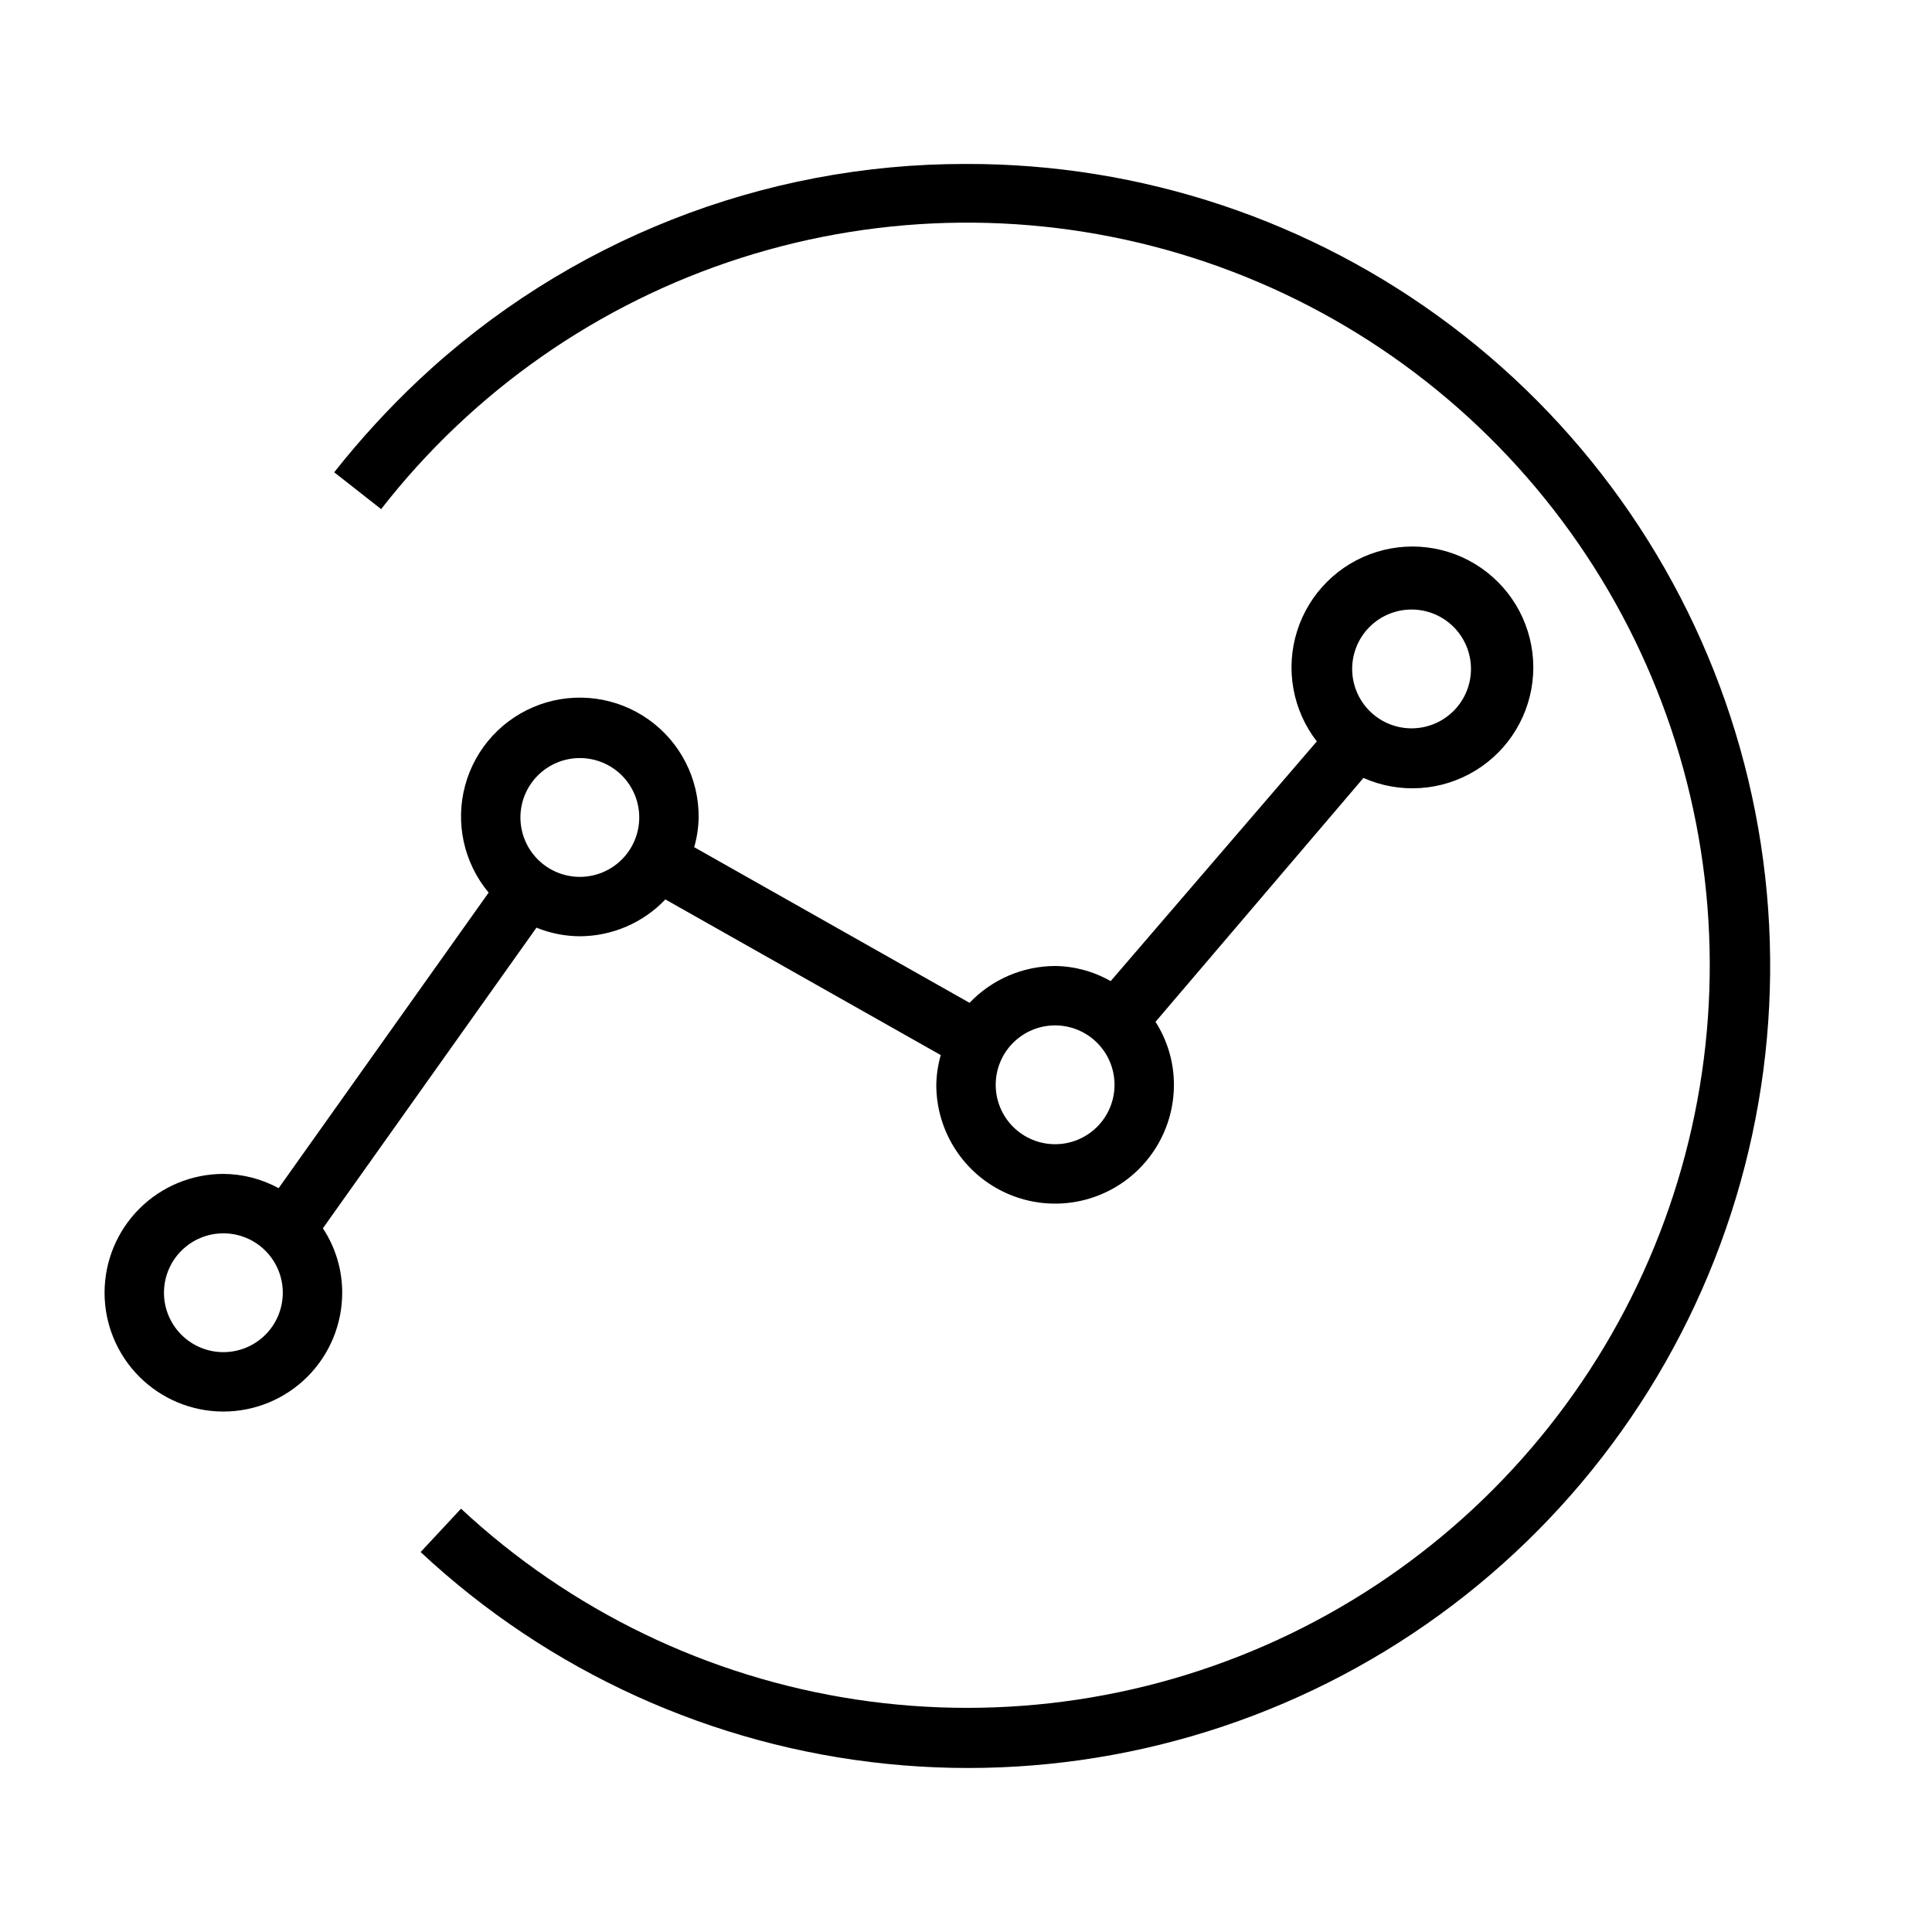
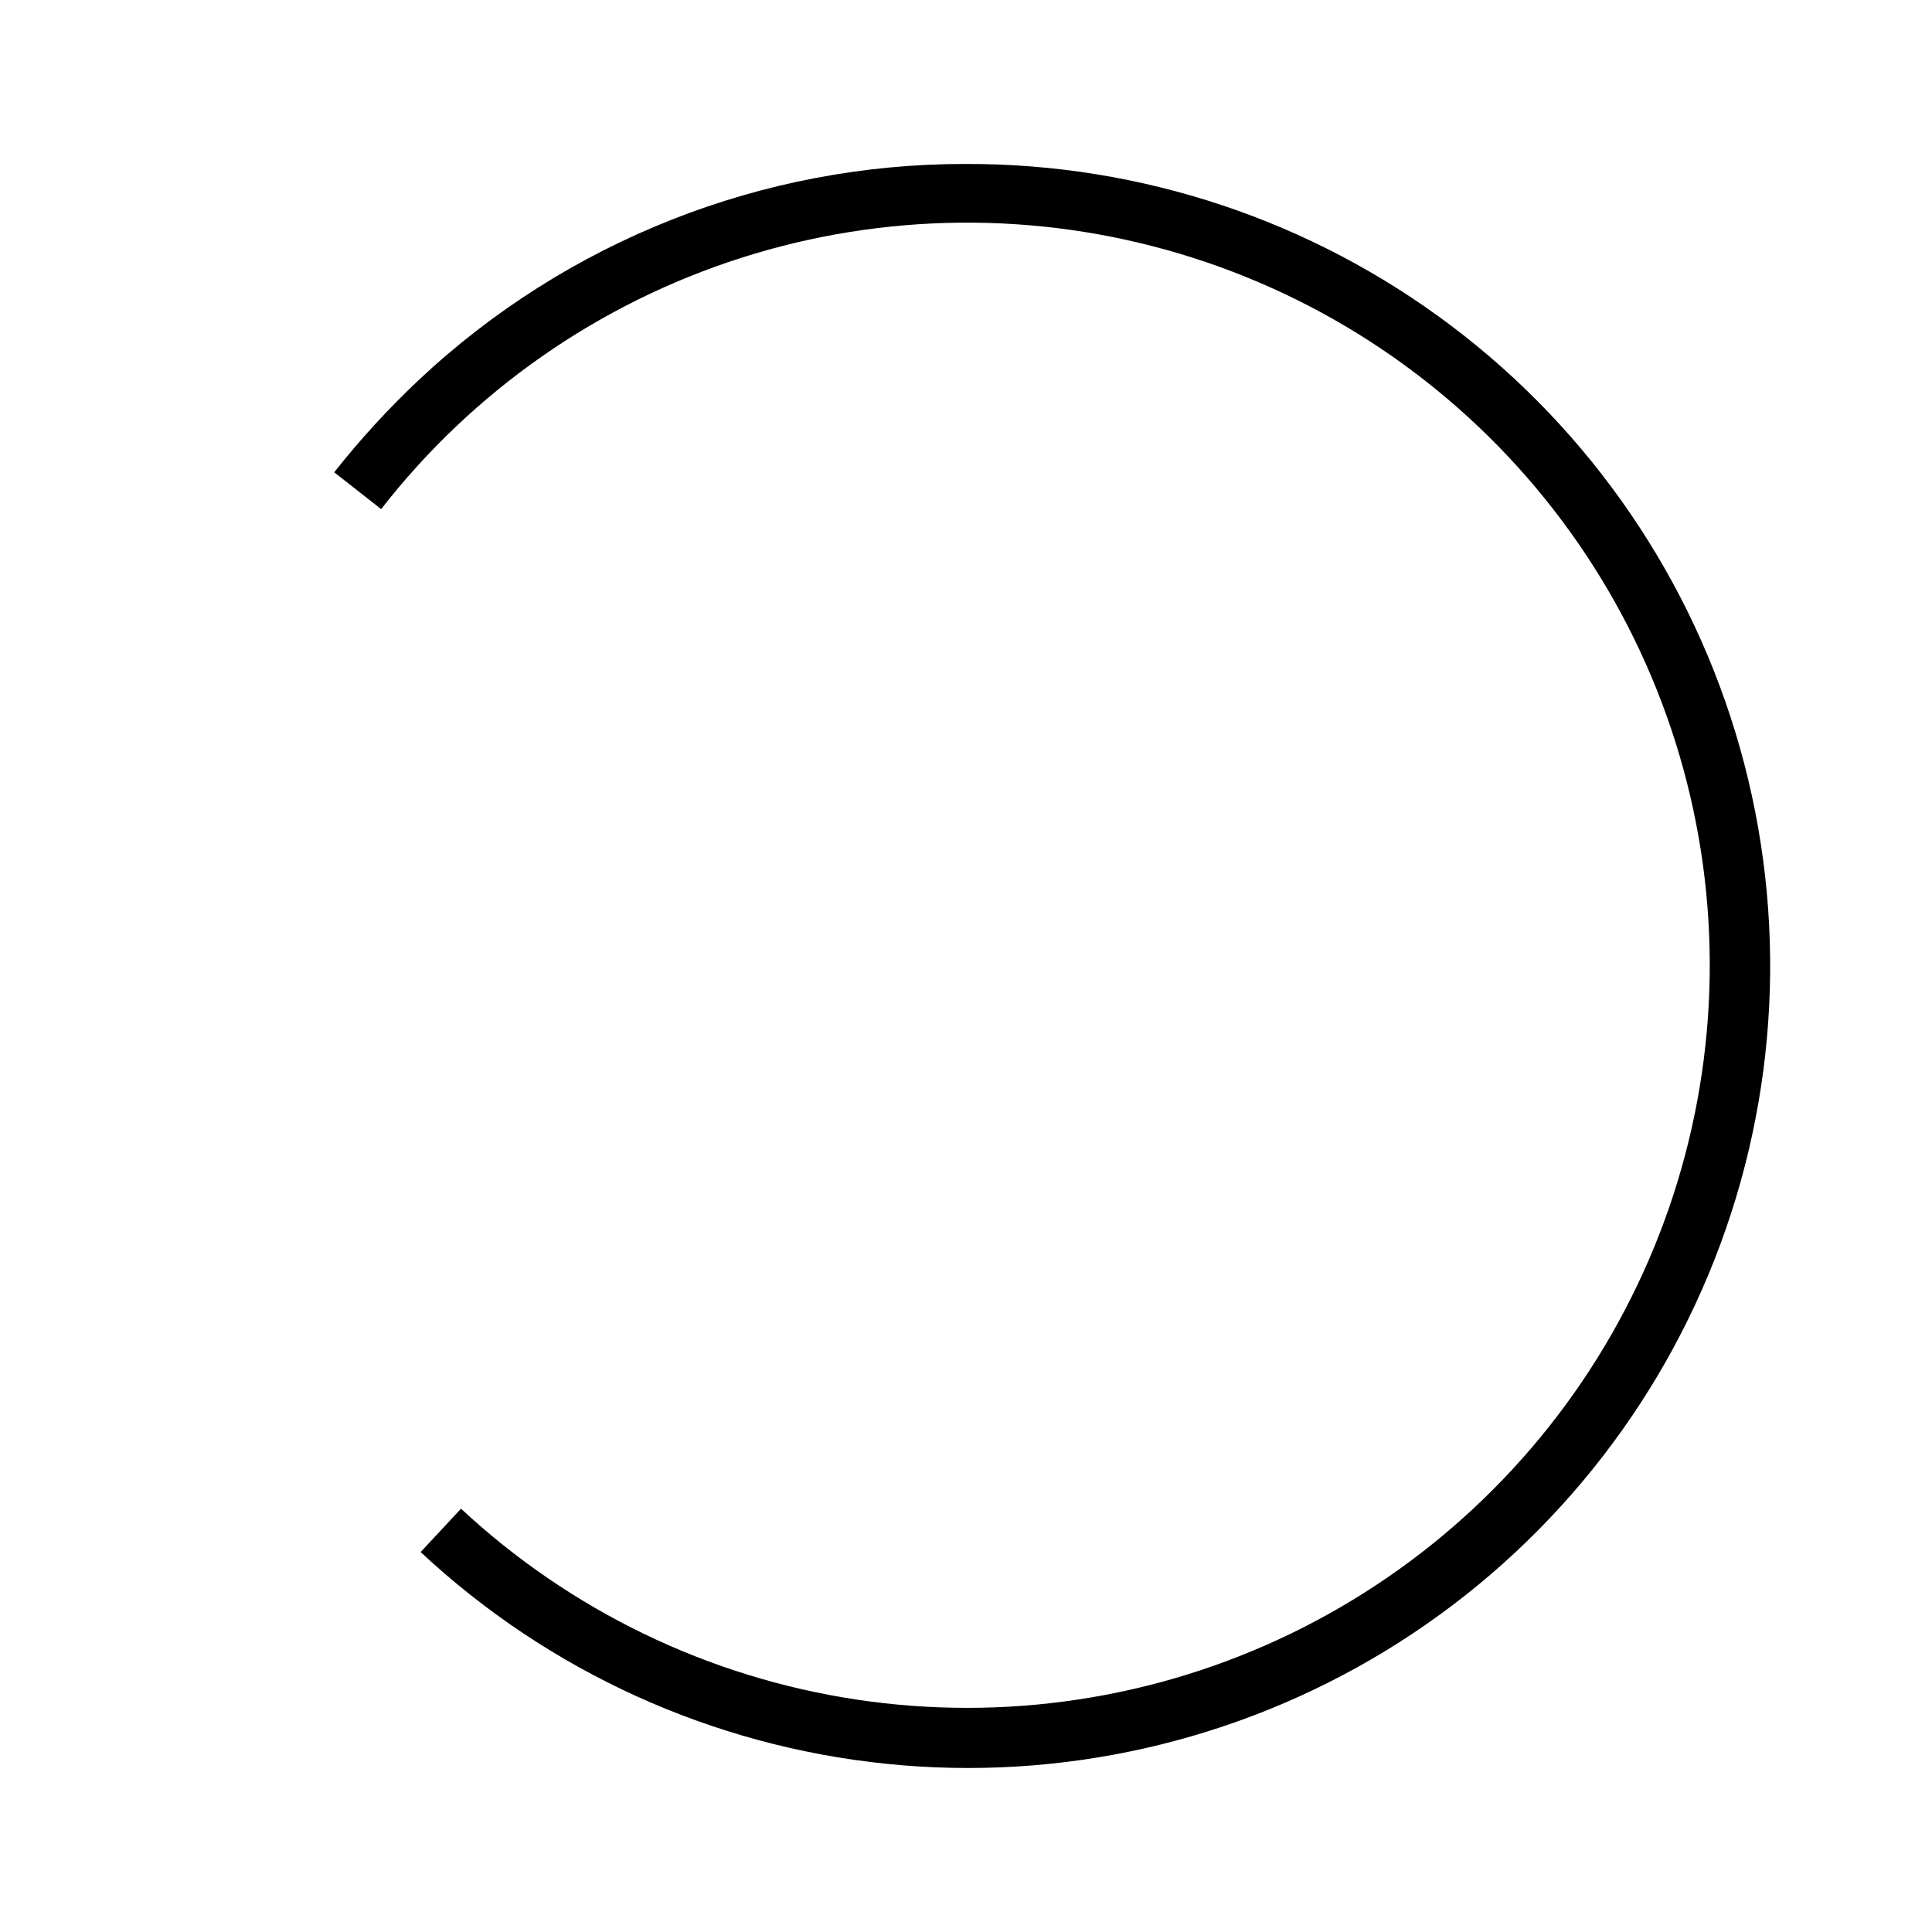
<svg xmlns="http://www.w3.org/2000/svg" fill="#000000" width="800px" height="800px" version="1.1" viewBox="144 144 512 512">
  <g>
    <path d="m400 187.45c-53.863-0.094-105.73 20.375-145 57.23-8.066 7.602-15.566 15.785-22.434 24.48l12.438 9.762c24.363-31.301 57.613-54.508 95.398-66.582 37.781-12.074 78.332-12.449 116.33-1.074 38 11.371 71.676 33.961 96.613 64.809 24.938 30.844 39.973 68.504 43.133 108.04 3.16 39.539-5.699 79.113-25.422 113.53-19.719 34.414-49.379 62.07-85.09 79.336-35.711 17.266-75.805 23.336-115.03 17.418-39.219-5.918-75.738-23.547-104.76-50.582l-10.707 11.492c33.91 31.68 77.262 51.391 123.43 56.121 46.168 4.731 92.613-5.777 132.25-29.922s70.273-60.598 87.246-103.79c16.969-43.195 19.336-90.754 6.738-135.42-12.598-44.664-39.469-83.98-76.508-111.94-37.039-27.961-82.211-43.027-128.62-42.906z" />
-     <path d="m286.17 389.84c3.652 1.488 7.551 2.262 11.496 2.281 8.57-0.031 16.754-3.555 22.668-9.762l72.977 41.25c-0.738 2.562-1.133 5.207-1.184 7.875 0 11.246 6.004 21.645 15.746 27.27 9.742 5.625 21.746 5.625 31.488 0s15.742-16.023 15.742-27.27c0.004-5.918-1.691-11.707-4.879-16.691l55.105-64.629c9.605 4.258 20.688 3.531 29.656-1.941 8.973-5.469 14.691-14.992 15.305-25.48 0.613-10.488-3.957-20.613-12.227-27.09-8.27-6.481-19.195-8.496-29.23-5.387-10.039 3.106-17.914 10.934-21.078 20.953-3.168 10.02-1.219 20.953 5.215 29.262l-54.633 63.527c-4.484-2.566-9.555-3.949-14.723-4.012-8.57 0.031-16.758 3.555-22.672 9.762l-72.973-41.25c0.738-2.562 1.133-5.207 1.18-7.875 0.09-10.289-4.856-19.973-13.246-25.934-8.387-5.961-19.16-7.445-28.848-3.981-9.691 3.469-17.074 11.449-19.773 21.379-2.703 9.93-0.383 20.555 6.215 28.453l-55.656 78.328c-4.492-2.453-9.523-3.75-14.641-3.781-8.352 0-16.363 3.32-22.266 9.223-5.906 5.906-9.223 13.914-9.223 22.266 0 8.352 3.316 16.359 9.223 22.266 5.902 5.906 13.914 9.223 22.266 9.223 8.352 0 16.359-3.316 22.266-9.223 5.902-5.906 9.223-13.914 9.223-22.266 0.008-6.07-1.773-12.012-5.117-17.082zm231.91-84.309c4.176 0 8.18 1.656 11.133 4.609 2.953 2.953 4.613 6.957 4.613 11.133 0 4.176-1.66 8.18-4.613 11.133-2.953 2.953-6.957 4.613-11.133 4.613s-8.18-1.66-11.133-4.613c-2.953-2.953-4.609-6.957-4.609-11.133 0-4.176 1.656-8.18 4.609-11.133 2.953-2.953 6.957-4.609 11.133-4.609zm-94.465 110.21c4.176 0 8.18 1.66 11.133 4.613 2.953 2.949 4.613 6.957 4.613 11.133s-1.66 8.18-4.613 11.133c-2.953 2.949-6.957 4.609-11.133 4.609s-8.18-1.66-11.133-4.609c-2.953-2.953-4.609-6.957-4.609-11.133s1.656-8.184 4.609-11.133c2.953-2.953 6.957-4.613 11.133-4.613zm-125.95-70.848c4.172 0 8.18 1.66 11.133 4.609 2.949 2.953 4.609 6.957 4.609 11.133s-1.66 8.184-4.609 11.133c-2.953 2.953-6.961 4.613-11.133 4.613-4.176 0-8.184-1.66-11.133-4.613-2.953-2.949-4.613-6.957-4.613-11.133s1.66-8.18 4.613-11.133c2.949-2.949 6.957-4.609 11.133-4.609zm-94.465 157.44c-4.176 0-8.18-1.66-11.133-4.613s-4.613-6.957-4.613-11.133c0-4.176 1.66-8.18 4.613-11.133s6.957-4.609 11.133-4.609 8.18 1.656 11.133 4.609 4.609 6.957 4.609 11.133c0 4.176-1.656 8.18-4.609 11.133s-6.957 4.613-11.133 4.613z" />
  </g>
</svg>